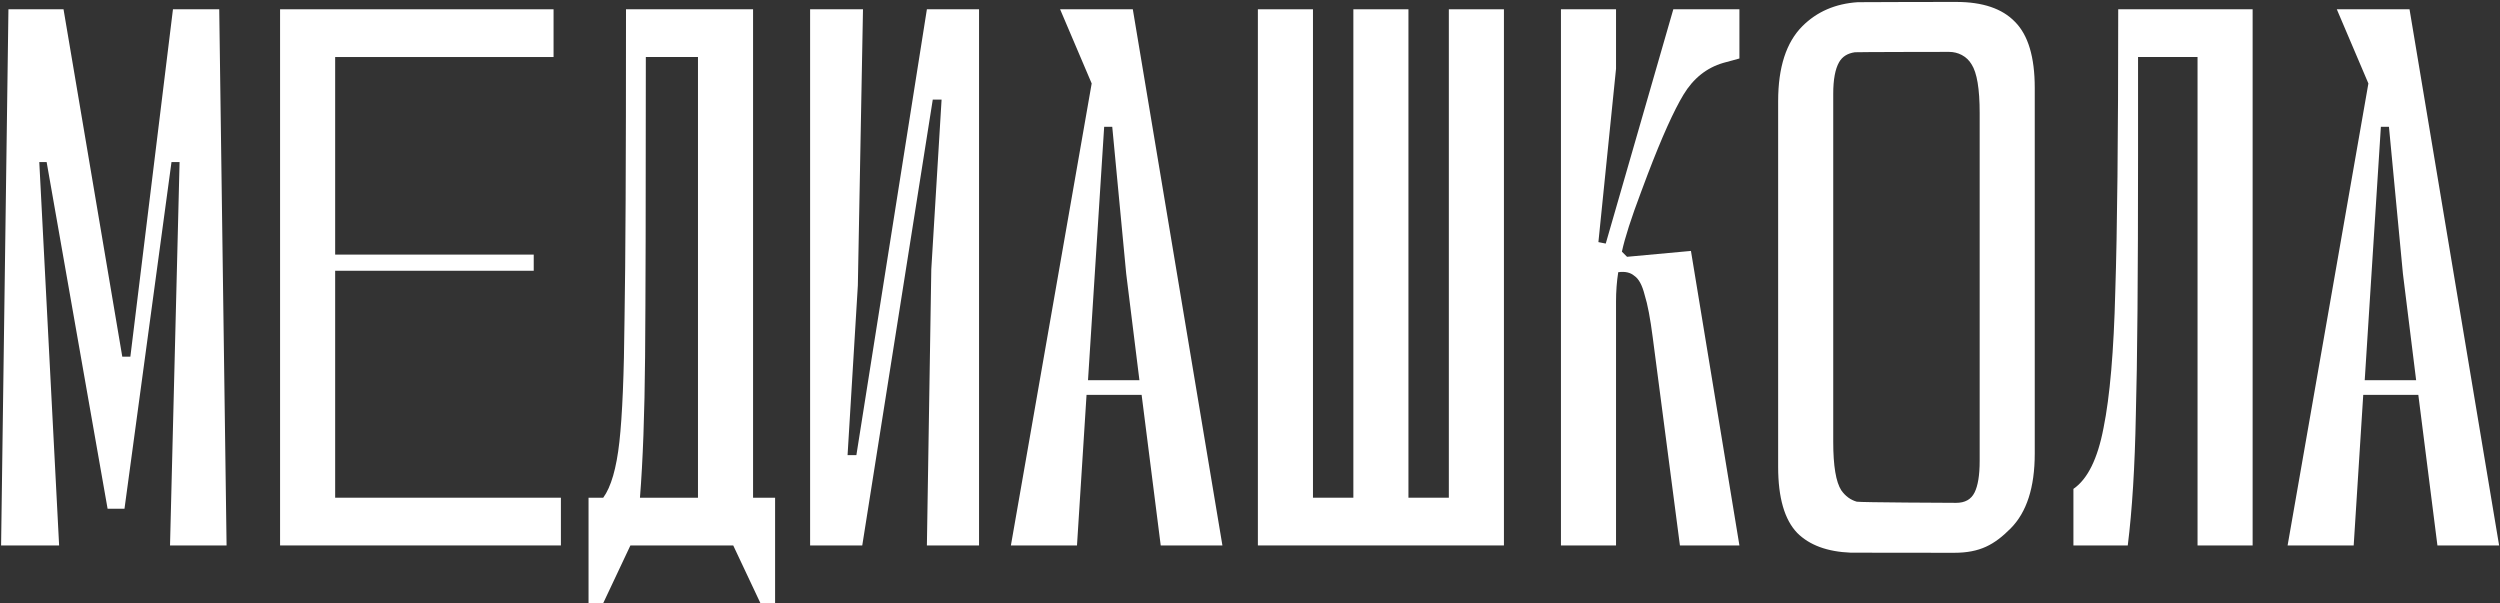
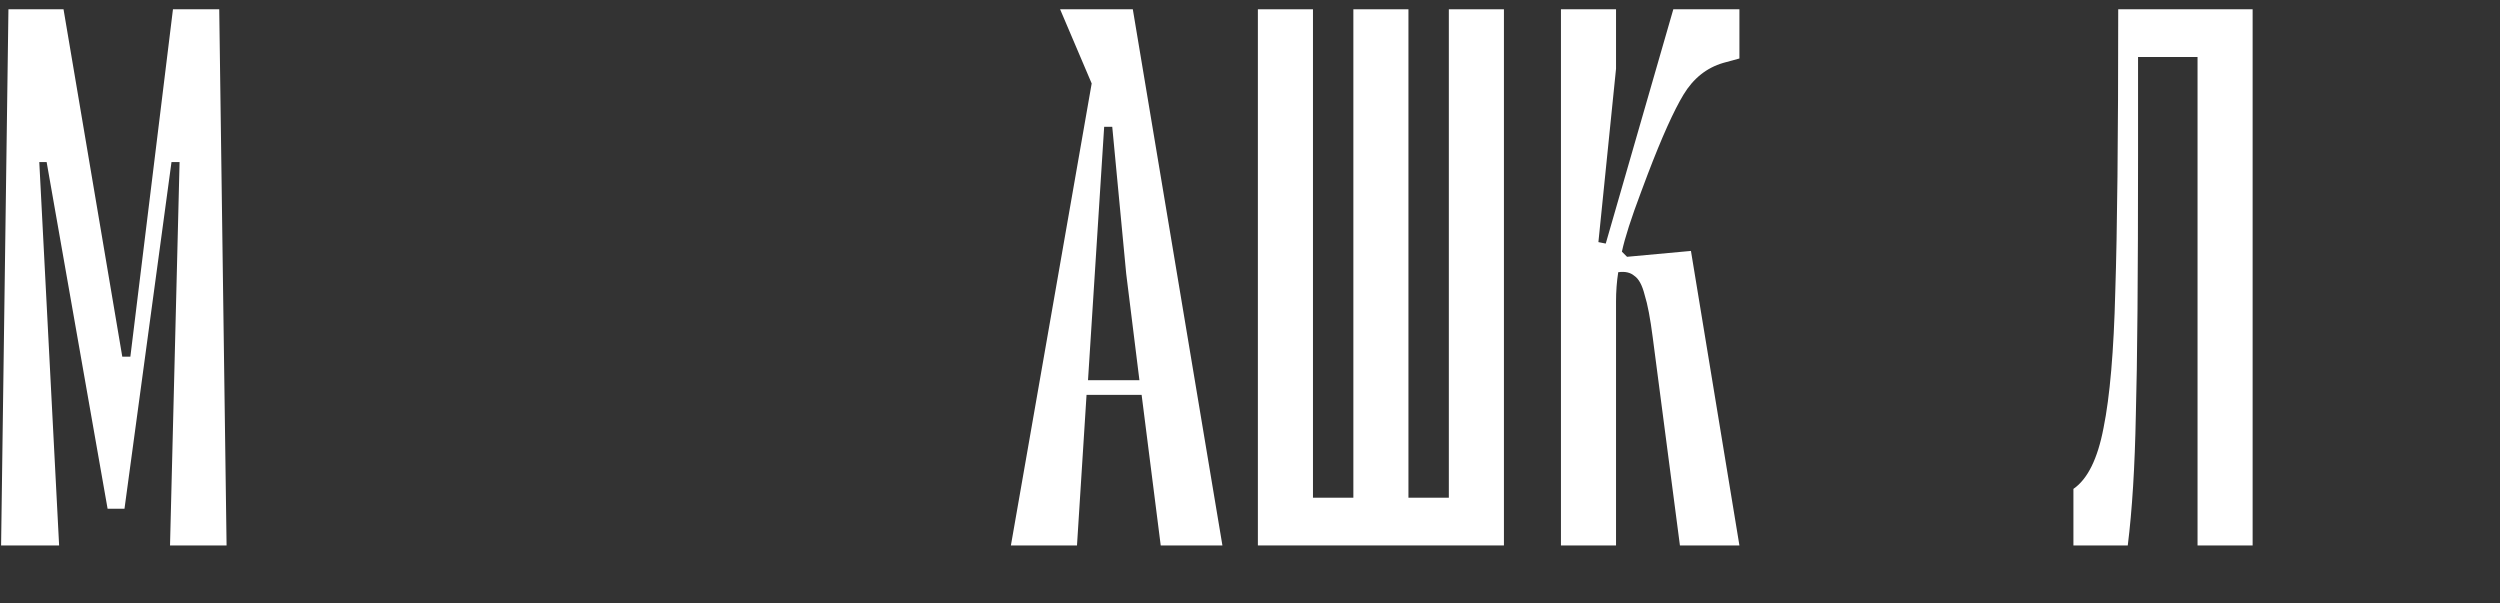
<svg xmlns="http://www.w3.org/2000/svg" width="1131" height="273" viewBox="0 0 1131 273" fill="none">
  <rect x="0" y="0" width="1131" height="273" fill="#333333" stroke="none" />
  <path d="M102.504 246.76H76.919L81.239 73.313H77.584L56.318 230.146H48.676L21.097 73.313H17.774L26.746 246.76H0.496L3.819 4.2H28.739L55.321 161.366H58.976L78.248 4.2H99.181L102.504 246.76Z" fill="white" />
-   <path d="M151.626 122.49V225.162H253.75V246.76H126.706V4.2H250.428V25.798H151.626V115.18H241.456V122.49H151.626Z" fill="white" />
-   <path d="M350.653 225.162V272.851H344.008L331.714 246.76H285.196L272.901 272.851H266.256V225.162H272.901C276.446 220.289 278.882 211.871 280.211 199.909C281.541 187.948 282.316 169.34 282.537 144.087C282.98 118.613 283.202 72.981 283.202 7.191V4.2H340.685V225.162H350.653ZM315.765 225.162V25.798H292.173C292.173 90.259 292.063 135.448 291.841 161.366C291.62 187.283 290.844 208.548 289.515 225.162H315.765Z" fill="white" />
-   <path d="M442.917 4.2V246.76H419.325L421.319 121.825L425.971 45.07H421.983L390.085 246.76H366.494V4.2H390.417L388.091 129.135L383.44 205.89H387.427L419.325 4.2H442.917Z" fill="white" />
  <path d="M553.022 246.76H525.111L516.472 178.644H491.552L487.232 246.76H457.328L493.878 37.76L479.59 4.2H512.485L553.022 246.76ZM499.526 57.364L492.216 171.998H515.475L509.495 123.819L503.181 57.364H499.526Z" fill="white" />
  <path d="M569.065 246.76V4.2H593.986V225.162H612.261V4.2H637.181V225.162H655.456V4.2H680.377V246.76H569.065Z" fill="white" />
  <path d="M779.603 28.456C772.072 30.671 766.091 35.434 761.66 42.744C757.23 50.054 751.803 62.127 745.379 78.962L742.388 86.936C737.958 98.677 735.078 107.648 733.749 113.85L736.075 116.176L764.983 113.518L786.913 246.76H759.999L747.705 152.727C746.597 144.087 745.379 137.663 744.05 133.455C742.942 129.024 741.392 126.145 739.398 124.816C737.626 123.265 735.189 122.711 732.088 123.154C731.424 127.363 731.091 131.793 731.091 136.445V246.76H706.171V4.2H731.091V31.114L723.117 109.531L726.439 110.195L757.009 4.2H786.913V26.462L779.603 28.456Z" fill="white" />
-   <path d="M909.556 239.118C902.246 246.428 895.762 250.083 884.022 250.083C883.103 250.083 838.169 250.065 837.285 250.03C826.666 249.606 818.596 246.633 813.075 241.111C807.315 235.13 804.435 225.162 804.435 211.207V45.734C804.435 30.45 808.09 19.152 815.4 11.842C821.966 5.277 830.319 1.659 840.459 0.991C841.609 0.915 883.773 0.877 884.968 0.877C896.93 0.877 905.791 3.868 911.55 9.849C917.531 15.83 920.521 25.798 920.521 39.754V205.226C920.521 220.51 916.866 231.808 909.556 239.118ZM891.946 29.121C889.731 25.355 885.751 23.472 881.764 23.472C878.93 23.472 839.939 23.528 839.16 23.639C835.832 24.116 833.45 25.61 832.014 28.124C830.242 31.225 829.356 35.988 829.356 42.412V199.909C829.356 210.764 830.574 218.074 833.011 221.839C834.856 224.454 837.182 226.161 839.989 226.96C841.225 227.312 883.546 227.488 884.968 227.488C888.955 227.488 891.724 225.937 893.275 222.836C894.826 219.735 895.601 214.972 895.601 208.548V51.051C895.601 40.197 894.382 32.886 891.946 29.121Z" fill="white" />
  <path d="M1019.09 246.76H994.168V25.798H967.254V69.658C967.254 124.816 966.922 164.135 966.257 187.615C965.814 211.096 964.596 230.811 962.602 246.76H938.014V221.175C944.438 216.745 948.979 207.552 951.637 193.596C954.517 179.419 956.289 158.818 956.953 131.793C957.839 104.768 958.282 62.237 958.282 4.2H1019.09V246.76Z" fill="white" />
-   <path d="M1130.6 246.76H1102.69L1094.05 178.644H1069.13L1064.81 246.76H1034.91L1071.46 37.76L1057.17 4.2H1090.07L1130.6 246.76ZM1077.11 57.364L1069.8 171.998H1093.06L1087.08 123.819L1080.76 57.364H1077.11Z" fill="white" />
</svg>